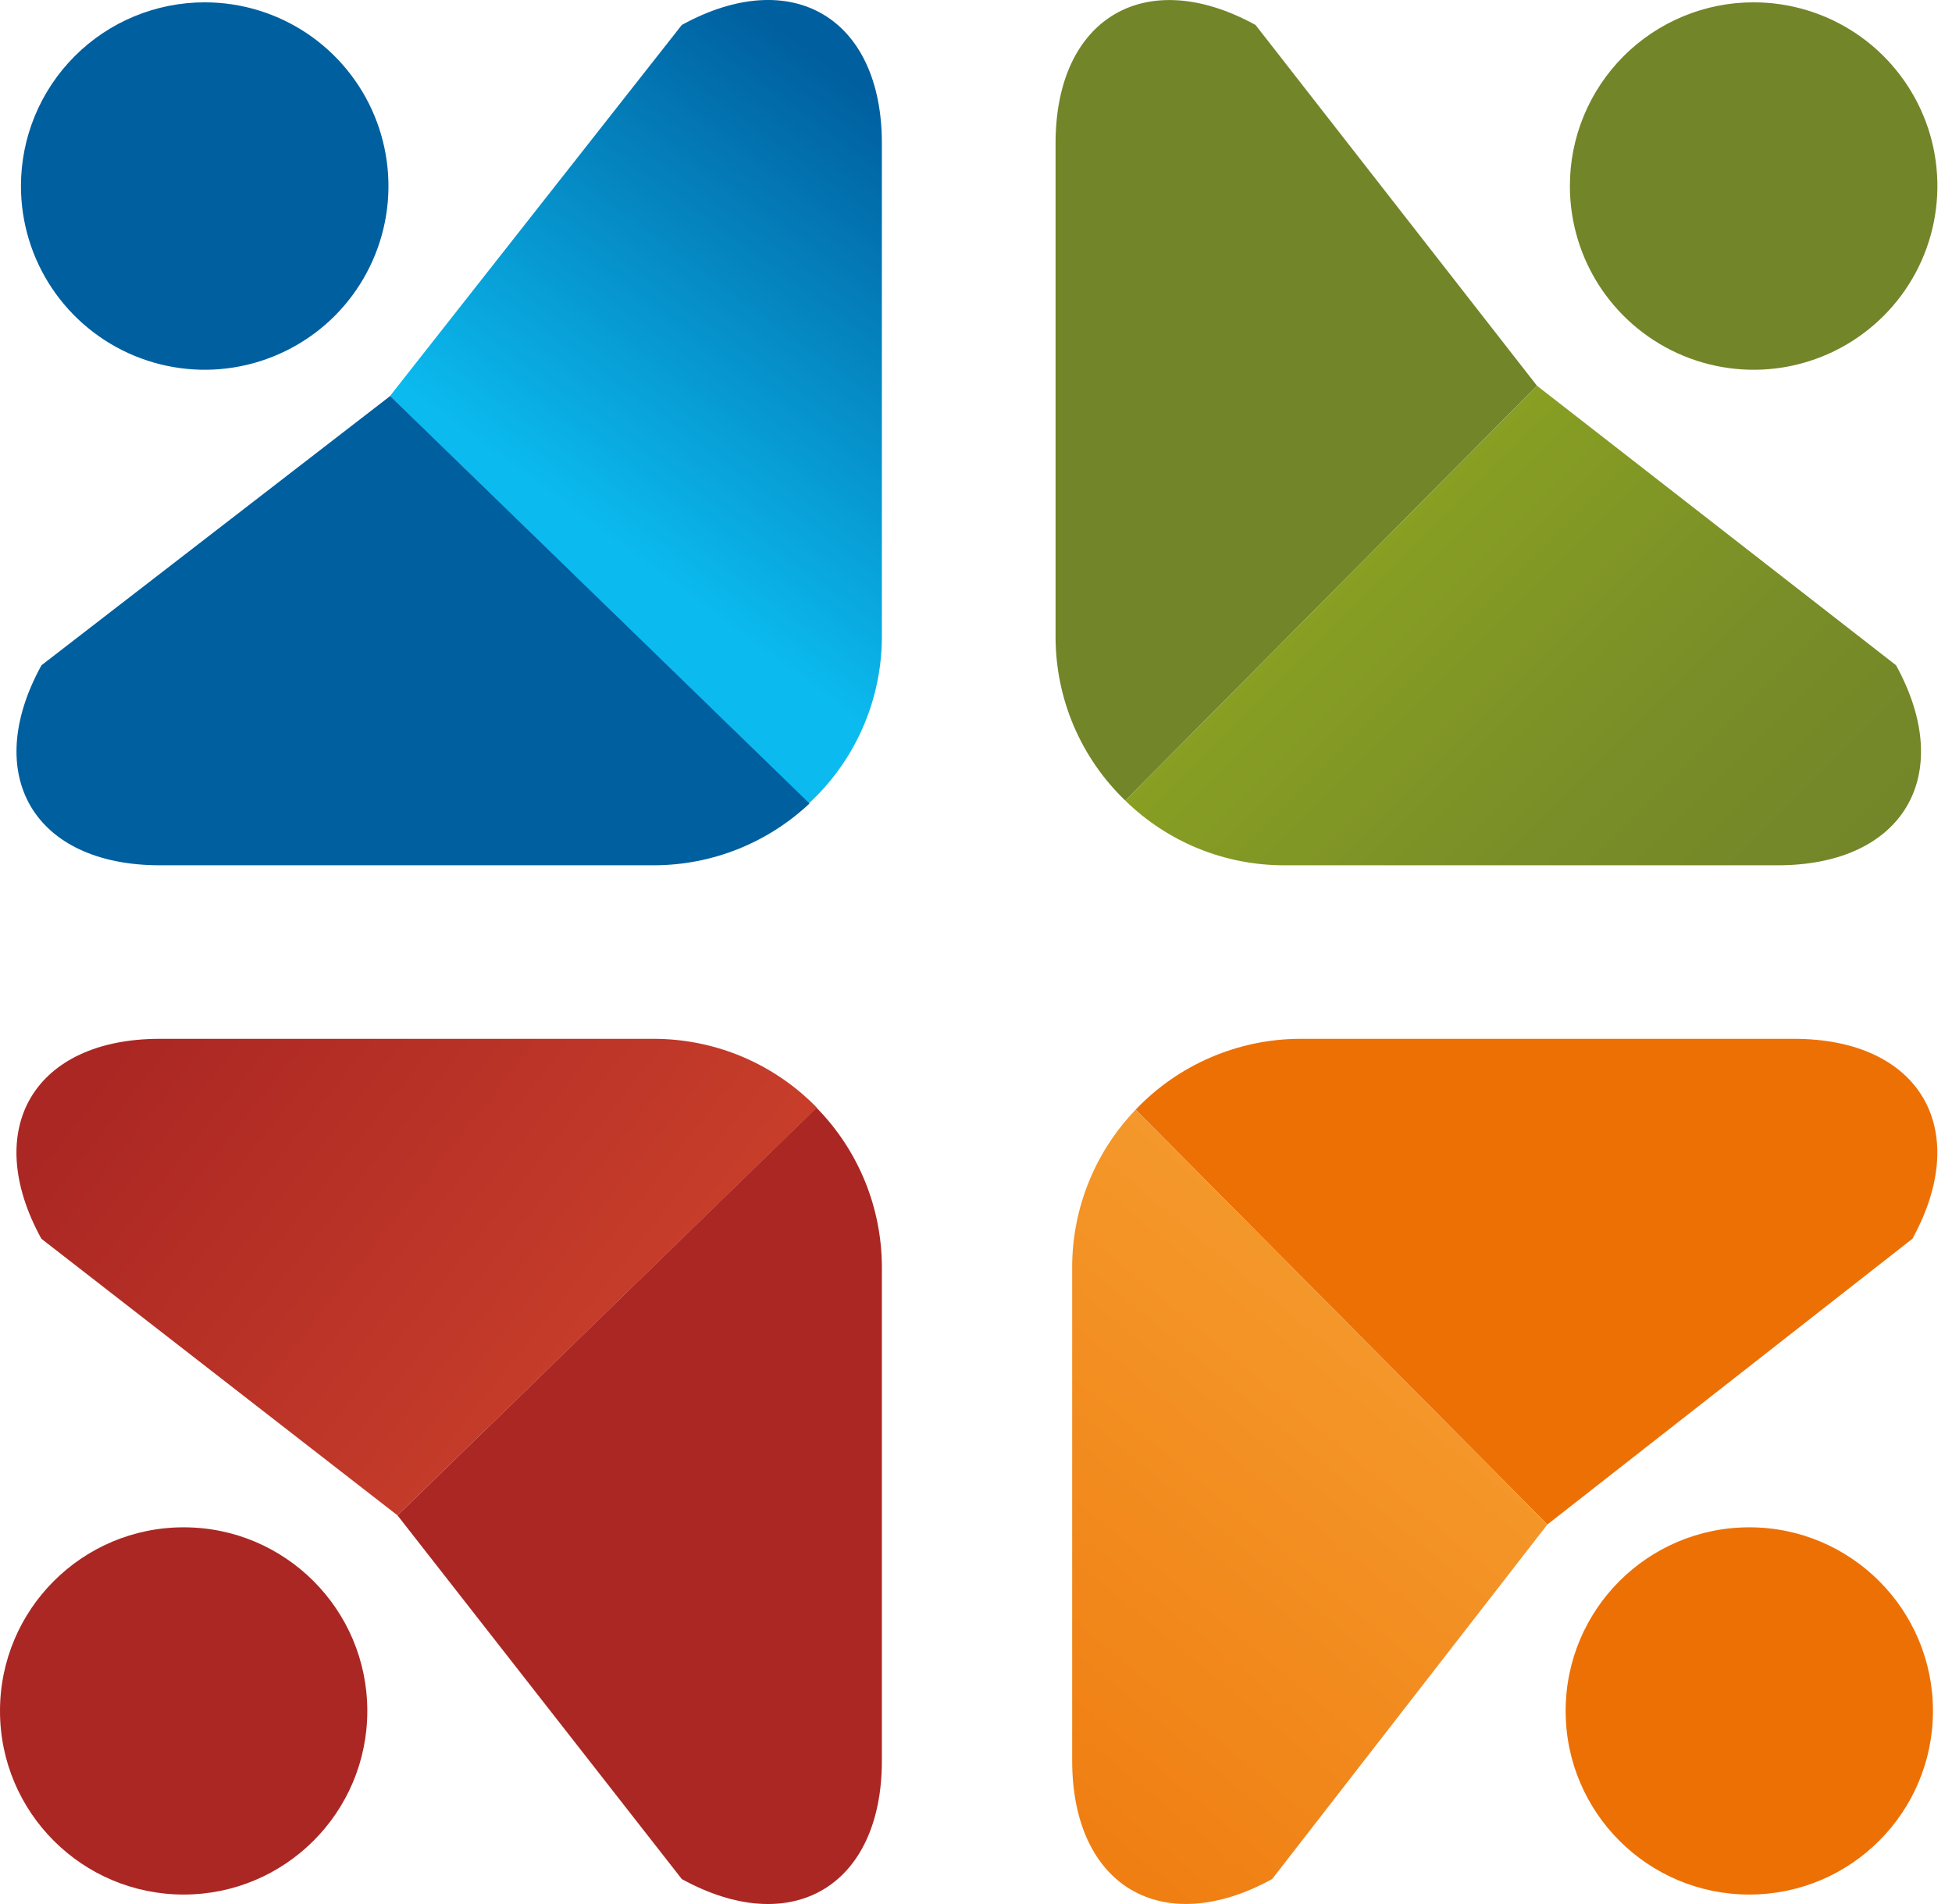
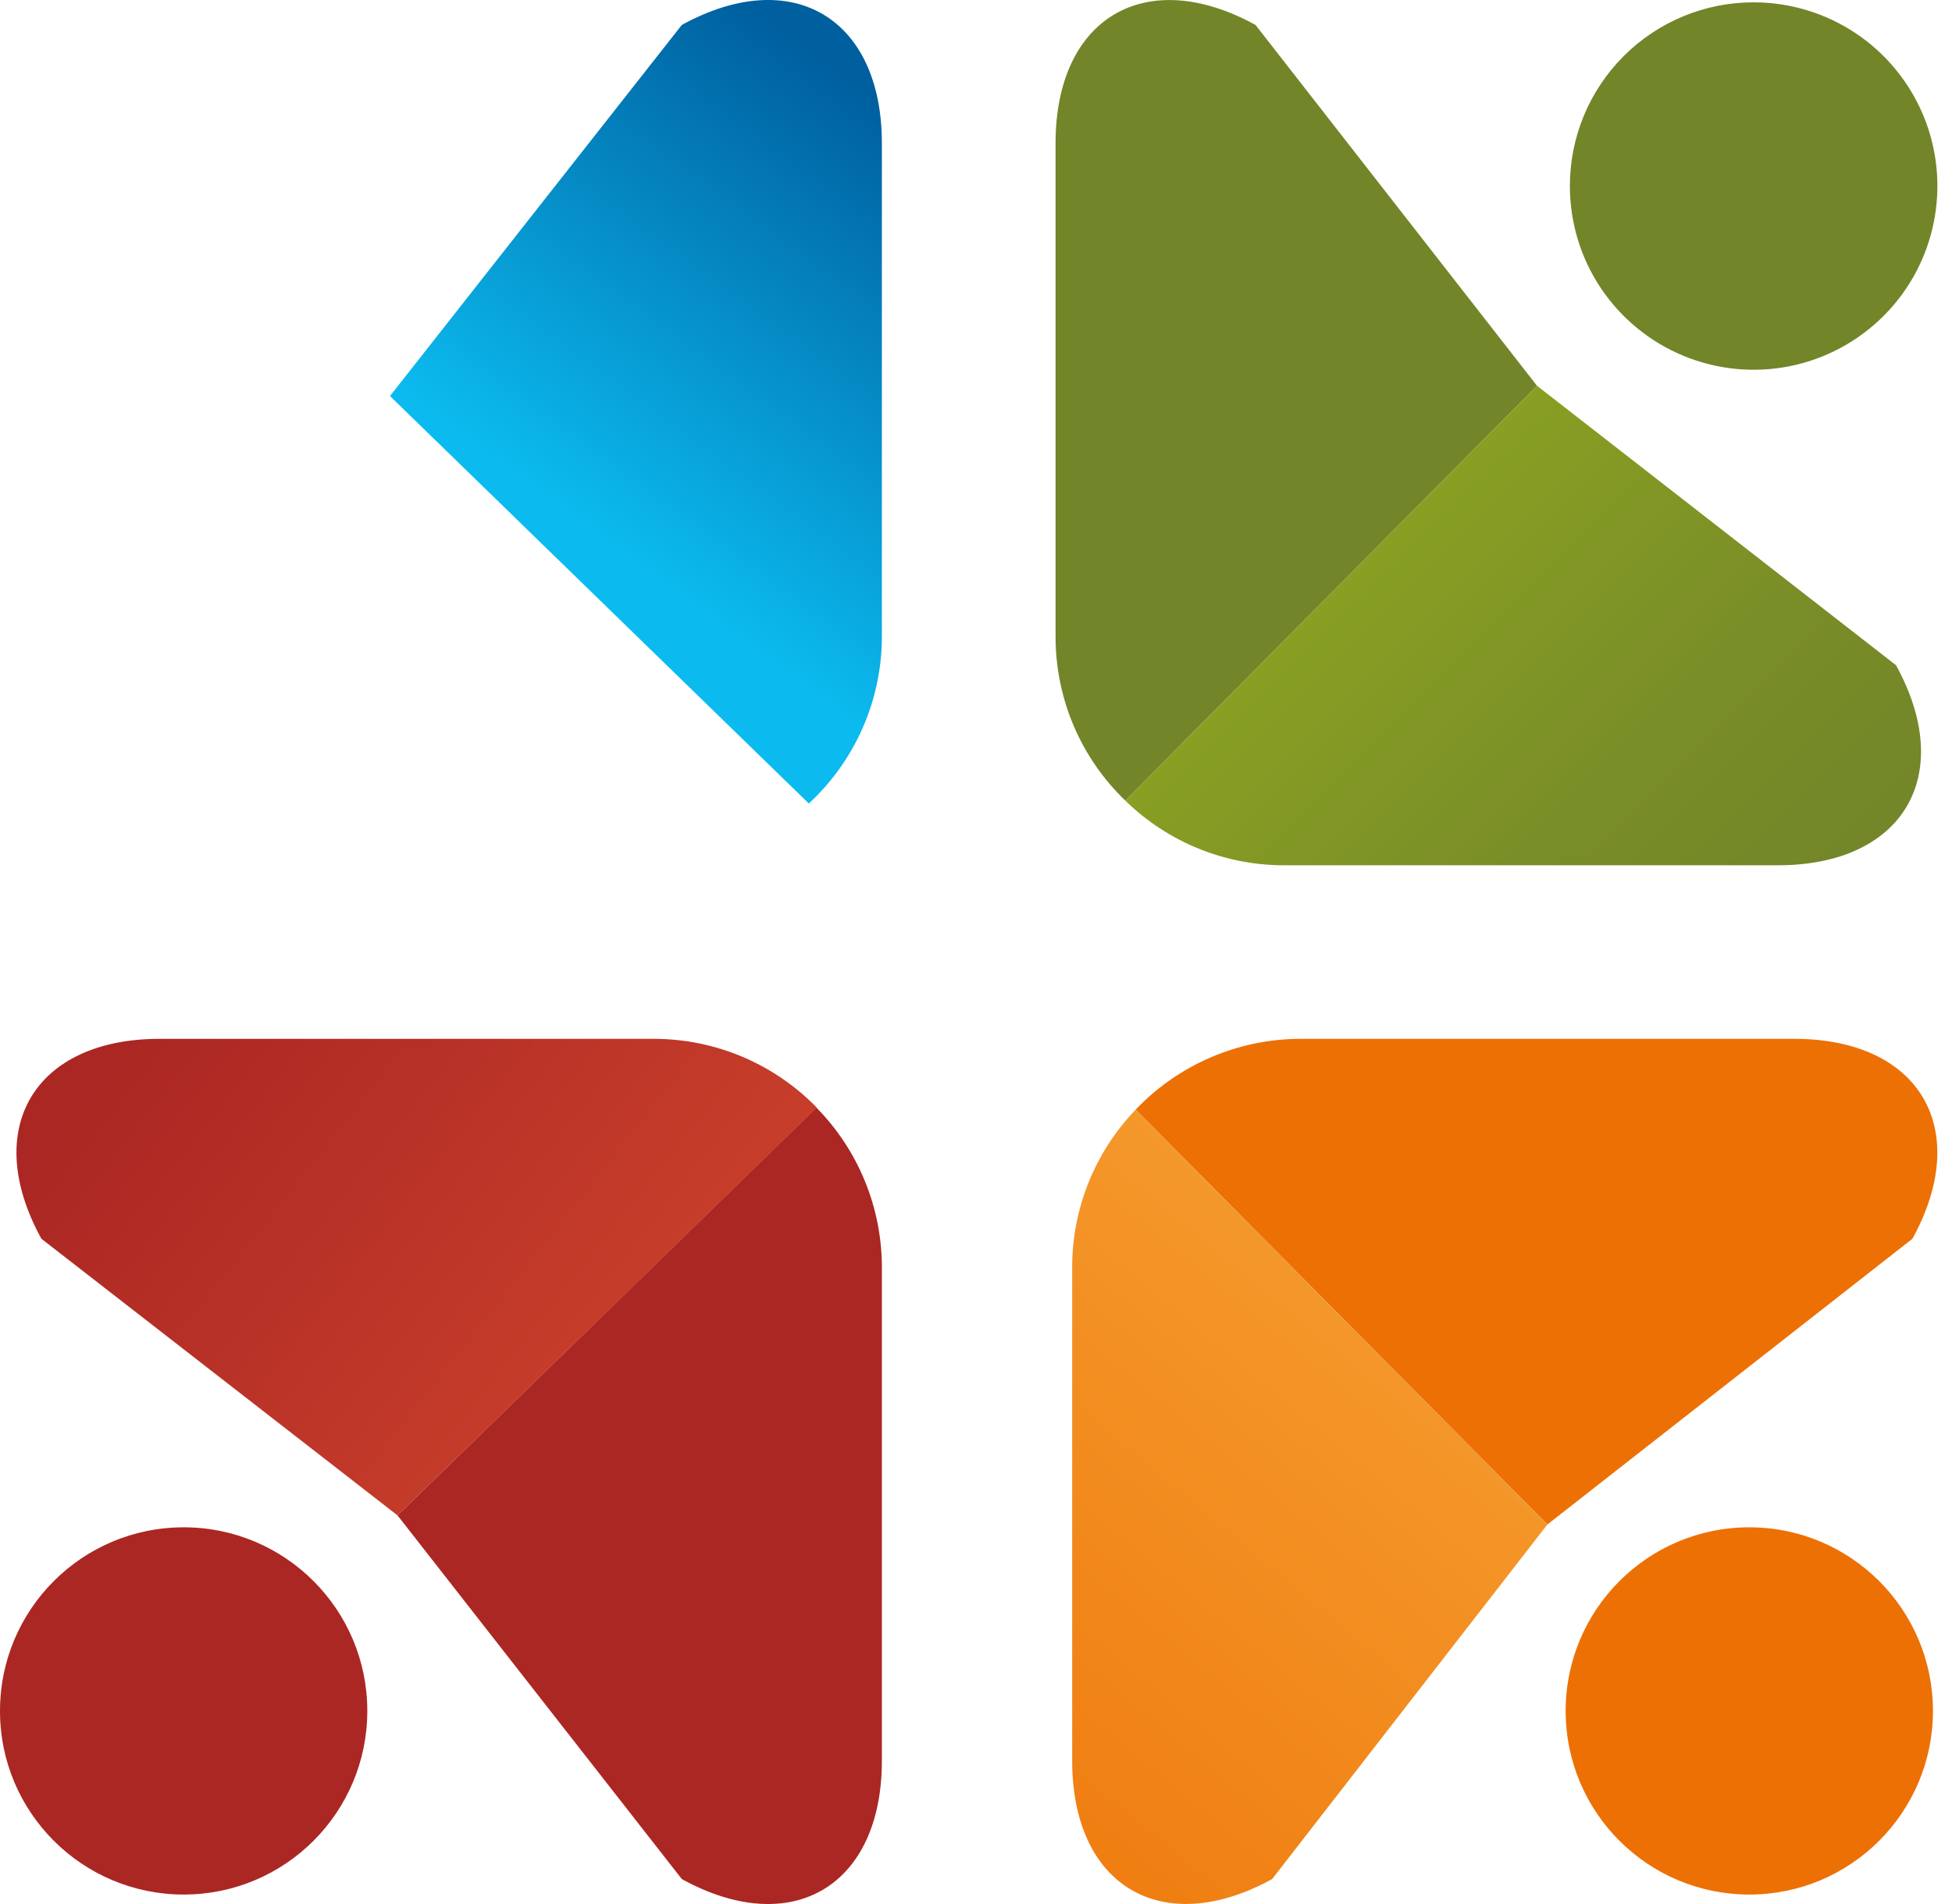
<svg xmlns="http://www.w3.org/2000/svg" width="41" height="40" viewBox="0 0 41 40" fill="none">
  <path d="M3.858 39.801C5.988 39.801 7.715 38.074 7.715 35.944C7.715 33.813 5.988 32.086 3.858 32.086C1.727 32.086 0 33.813 0 35.944C0 38.074 1.727 39.801 3.858 39.801Z" fill="#AB2723" />
  <path d="M18.523 26.618V36.99C18.523 39.626 16.631 40.746 14.321 39.476L8.349 31.835L17.149 23.27C18.028 24.163 18.521 25.365 18.523 26.618Z" fill="#AB2723" />
  <path d="M3.354 21.824H13.739C14.376 21.825 15.007 21.953 15.594 22.201C16.181 22.45 16.713 22.813 17.157 23.27L8.349 31.835L0.869 26.024C-0.4 23.714 0.719 21.824 3.354 21.824Z" fill="url(#paint0_linear_56_1281)" />
  <path d="M32.974 3.908C32.974 4.672 33.2 5.418 33.624 6.053C34.049 6.687 34.651 7.182 35.357 7.474C36.062 7.766 36.838 7.843 37.587 7.694C38.335 7.545 39.023 7.177 39.563 6.637C40.103 6.098 40.47 5.41 40.619 4.661C40.768 3.913 40.692 3.136 40.4 2.431C40.107 1.726 39.613 1.123 38.978 0.699C38.343 0.275 37.597 0.049 36.834 0.049C36.327 0.048 35.825 0.148 35.356 0.342C34.888 0.536 34.462 0.82 34.104 1.178C33.745 1.537 33.461 1.963 33.267 2.431C33.073 2.899 32.974 3.401 32.974 3.908ZM26.371 0.524C24.061 -0.744 22.171 0.374 22.171 3.01V13.384C22.172 14.026 22.302 14.661 22.553 15.251C22.805 15.841 23.173 16.374 23.636 16.819L32.283 8.104L26.371 0.524Z" fill="#728529" />
  <path d="M39.825 13.976L32.283 8.104L23.636 16.819C24.525 17.69 25.72 18.177 26.965 18.178H37.341C39.977 18.178 41.095 16.288 39.825 13.976Z" fill="url(#paint1_linear_56_1281)" />
  <path d="M36.743 39.801C38.873 39.801 40.6 38.074 40.6 35.944C40.6 33.813 38.873 32.086 36.743 32.086C34.612 32.086 32.885 33.813 32.885 35.944C32.885 38.074 34.612 39.801 36.743 39.801Z" fill="#ED7004" />
  <path d="M27.311 21.824H37.684C40.319 21.824 41.437 23.714 40.169 26.024L32.501 32.027L23.853 23.312C24.299 22.843 24.835 22.469 25.43 22.214C26.024 21.958 26.664 21.825 27.311 21.824Z" fill="#ED7004" />
  <path d="M32.501 32.027L26.72 39.476C24.409 40.744 22.52 39.626 22.52 36.99V26.618C22.521 25.385 22.999 24.201 23.853 23.312L32.501 32.027Z" fill="url(#paint2_linear_56_1281)" />
-   <path d="M0.44 3.908C0.44 4.672 0.666 5.418 1.09 6.053C1.514 6.687 2.117 7.182 2.822 7.474C3.528 7.766 4.304 7.843 5.052 7.694C5.801 7.545 6.489 7.177 7.029 6.638C7.568 6.098 7.936 5.41 8.085 4.661C8.234 3.913 8.157 3.137 7.865 2.431C7.573 1.726 7.078 1.123 6.444 0.699C5.809 0.275 5.063 0.049 4.299 0.049C3.276 0.049 2.294 0.455 1.57 1.179C0.846 1.903 0.44 2.885 0.44 3.908Z" fill="#005F9F" />
  <path d="M18.523 13.384V3.01C18.523 0.372 16.631 -0.746 14.321 0.524L8.191 8.32L16.988 16.88C17.471 16.434 17.856 15.894 18.12 15.292C18.384 14.691 18.521 14.041 18.523 13.384Z" fill="url(#paint3_linear_56_1281)" />
-   <path d="M8.195 8.32L0.871 13.976C-0.4 16.288 0.719 18.178 3.356 18.178H13.739C14.952 18.176 16.119 17.712 17.003 16.88L8.195 8.32Z" fill="#005F9F" />
  <defs>
    <linearGradient id="paint0_linear_56_1281" x1="13.94" y1="28.506" x2="3.739" y2="20.471" gradientUnits="userSpaceOnUse">
      <stop stop-color="#C93F2B" />
      <stop offset="1" stop-color="#AB2723" />
    </linearGradient>
    <linearGradient id="paint1_linear_56_1281" x1="23.754" y1="7.421" x2="37.147" y2="20.814" gradientUnits="userSpaceOnUse">
      <stop stop-color="#9CB71E" />
      <stop offset="0.36" stop-color="#879E23" />
      <stop offset="0.74" stop-color="#788C28" />
      <stop offset="1" stop-color="#728529" />
    </linearGradient>
    <linearGradient id="paint2_linear_56_1281" x1="16.113" y1="42.427" x2="29.3" y2="26.555" gradientUnits="userSpaceOnUse">
      <stop stop-color="#ED7004" />
      <stop offset="1" stop-color="#F59A2D" />
    </linearGradient>
    <linearGradient id="paint3_linear_56_1281" x1="13.232" y1="11.803" x2="19.704" y2="3.012" gradientUnits="userSpaceOnUse">
      <stop stop-color="#0BBBEF" />
      <stop offset="1" stop-color="#005F9F" />
    </linearGradient>
  </defs>
</svg>